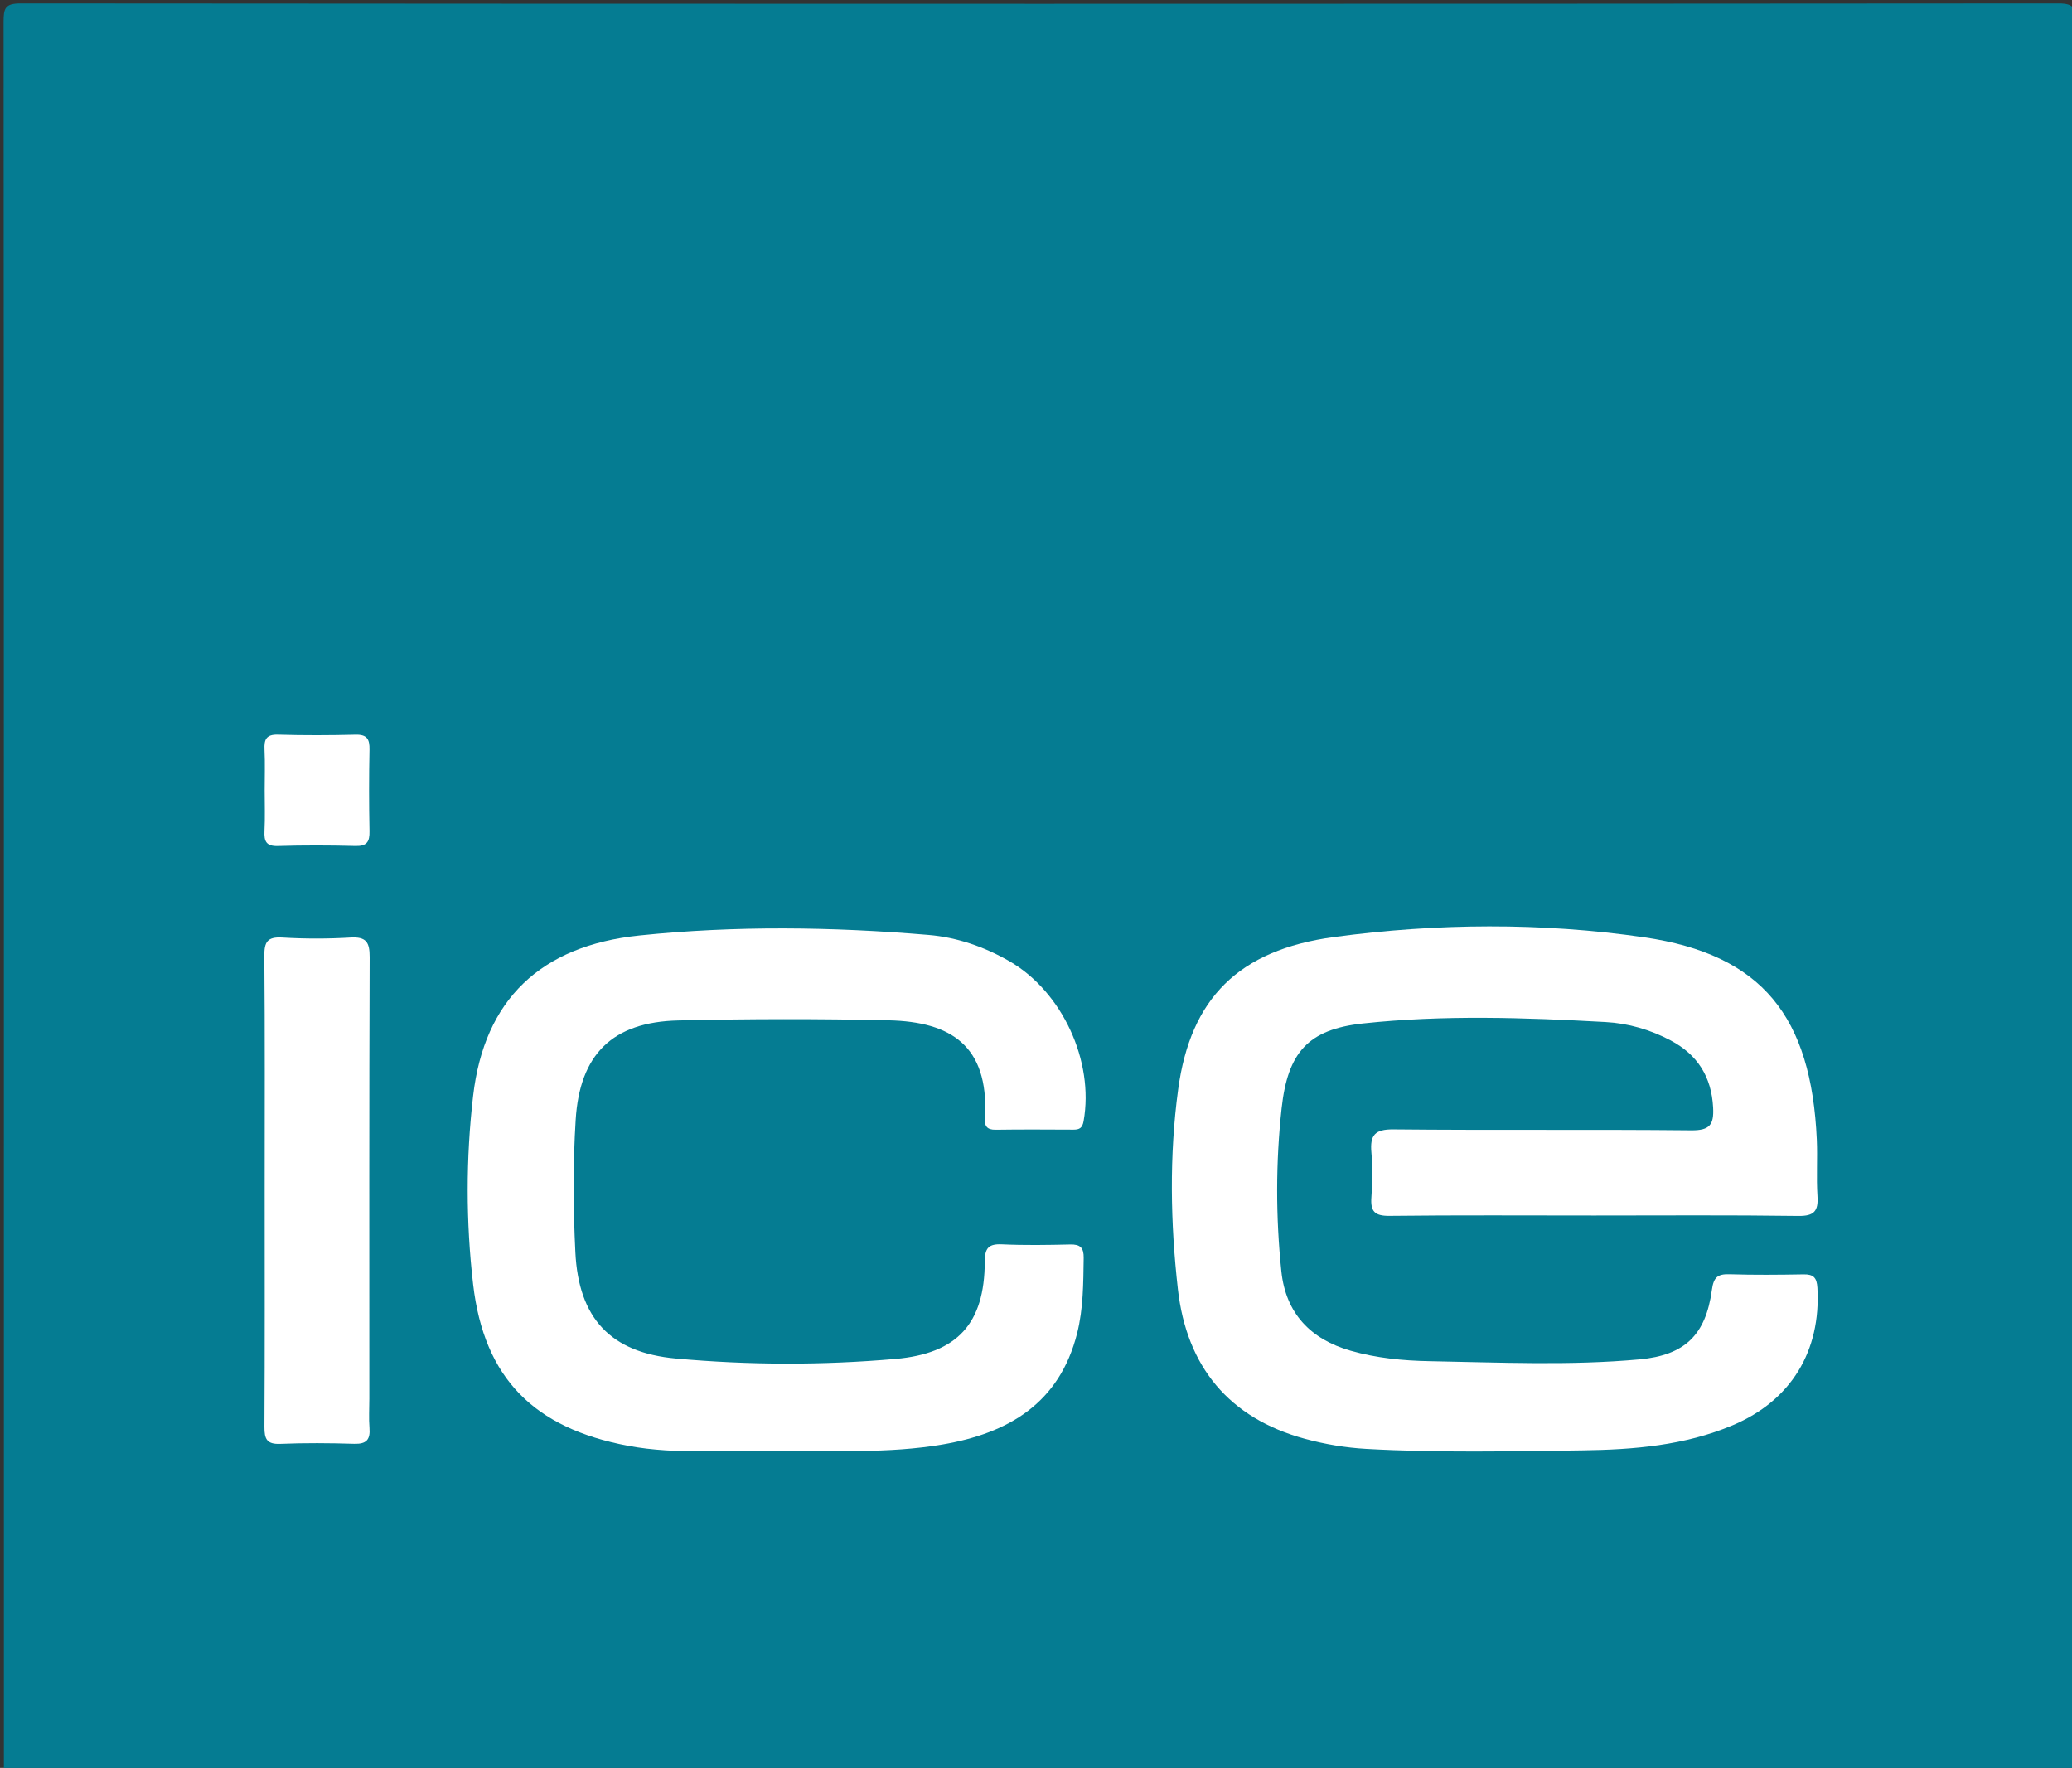
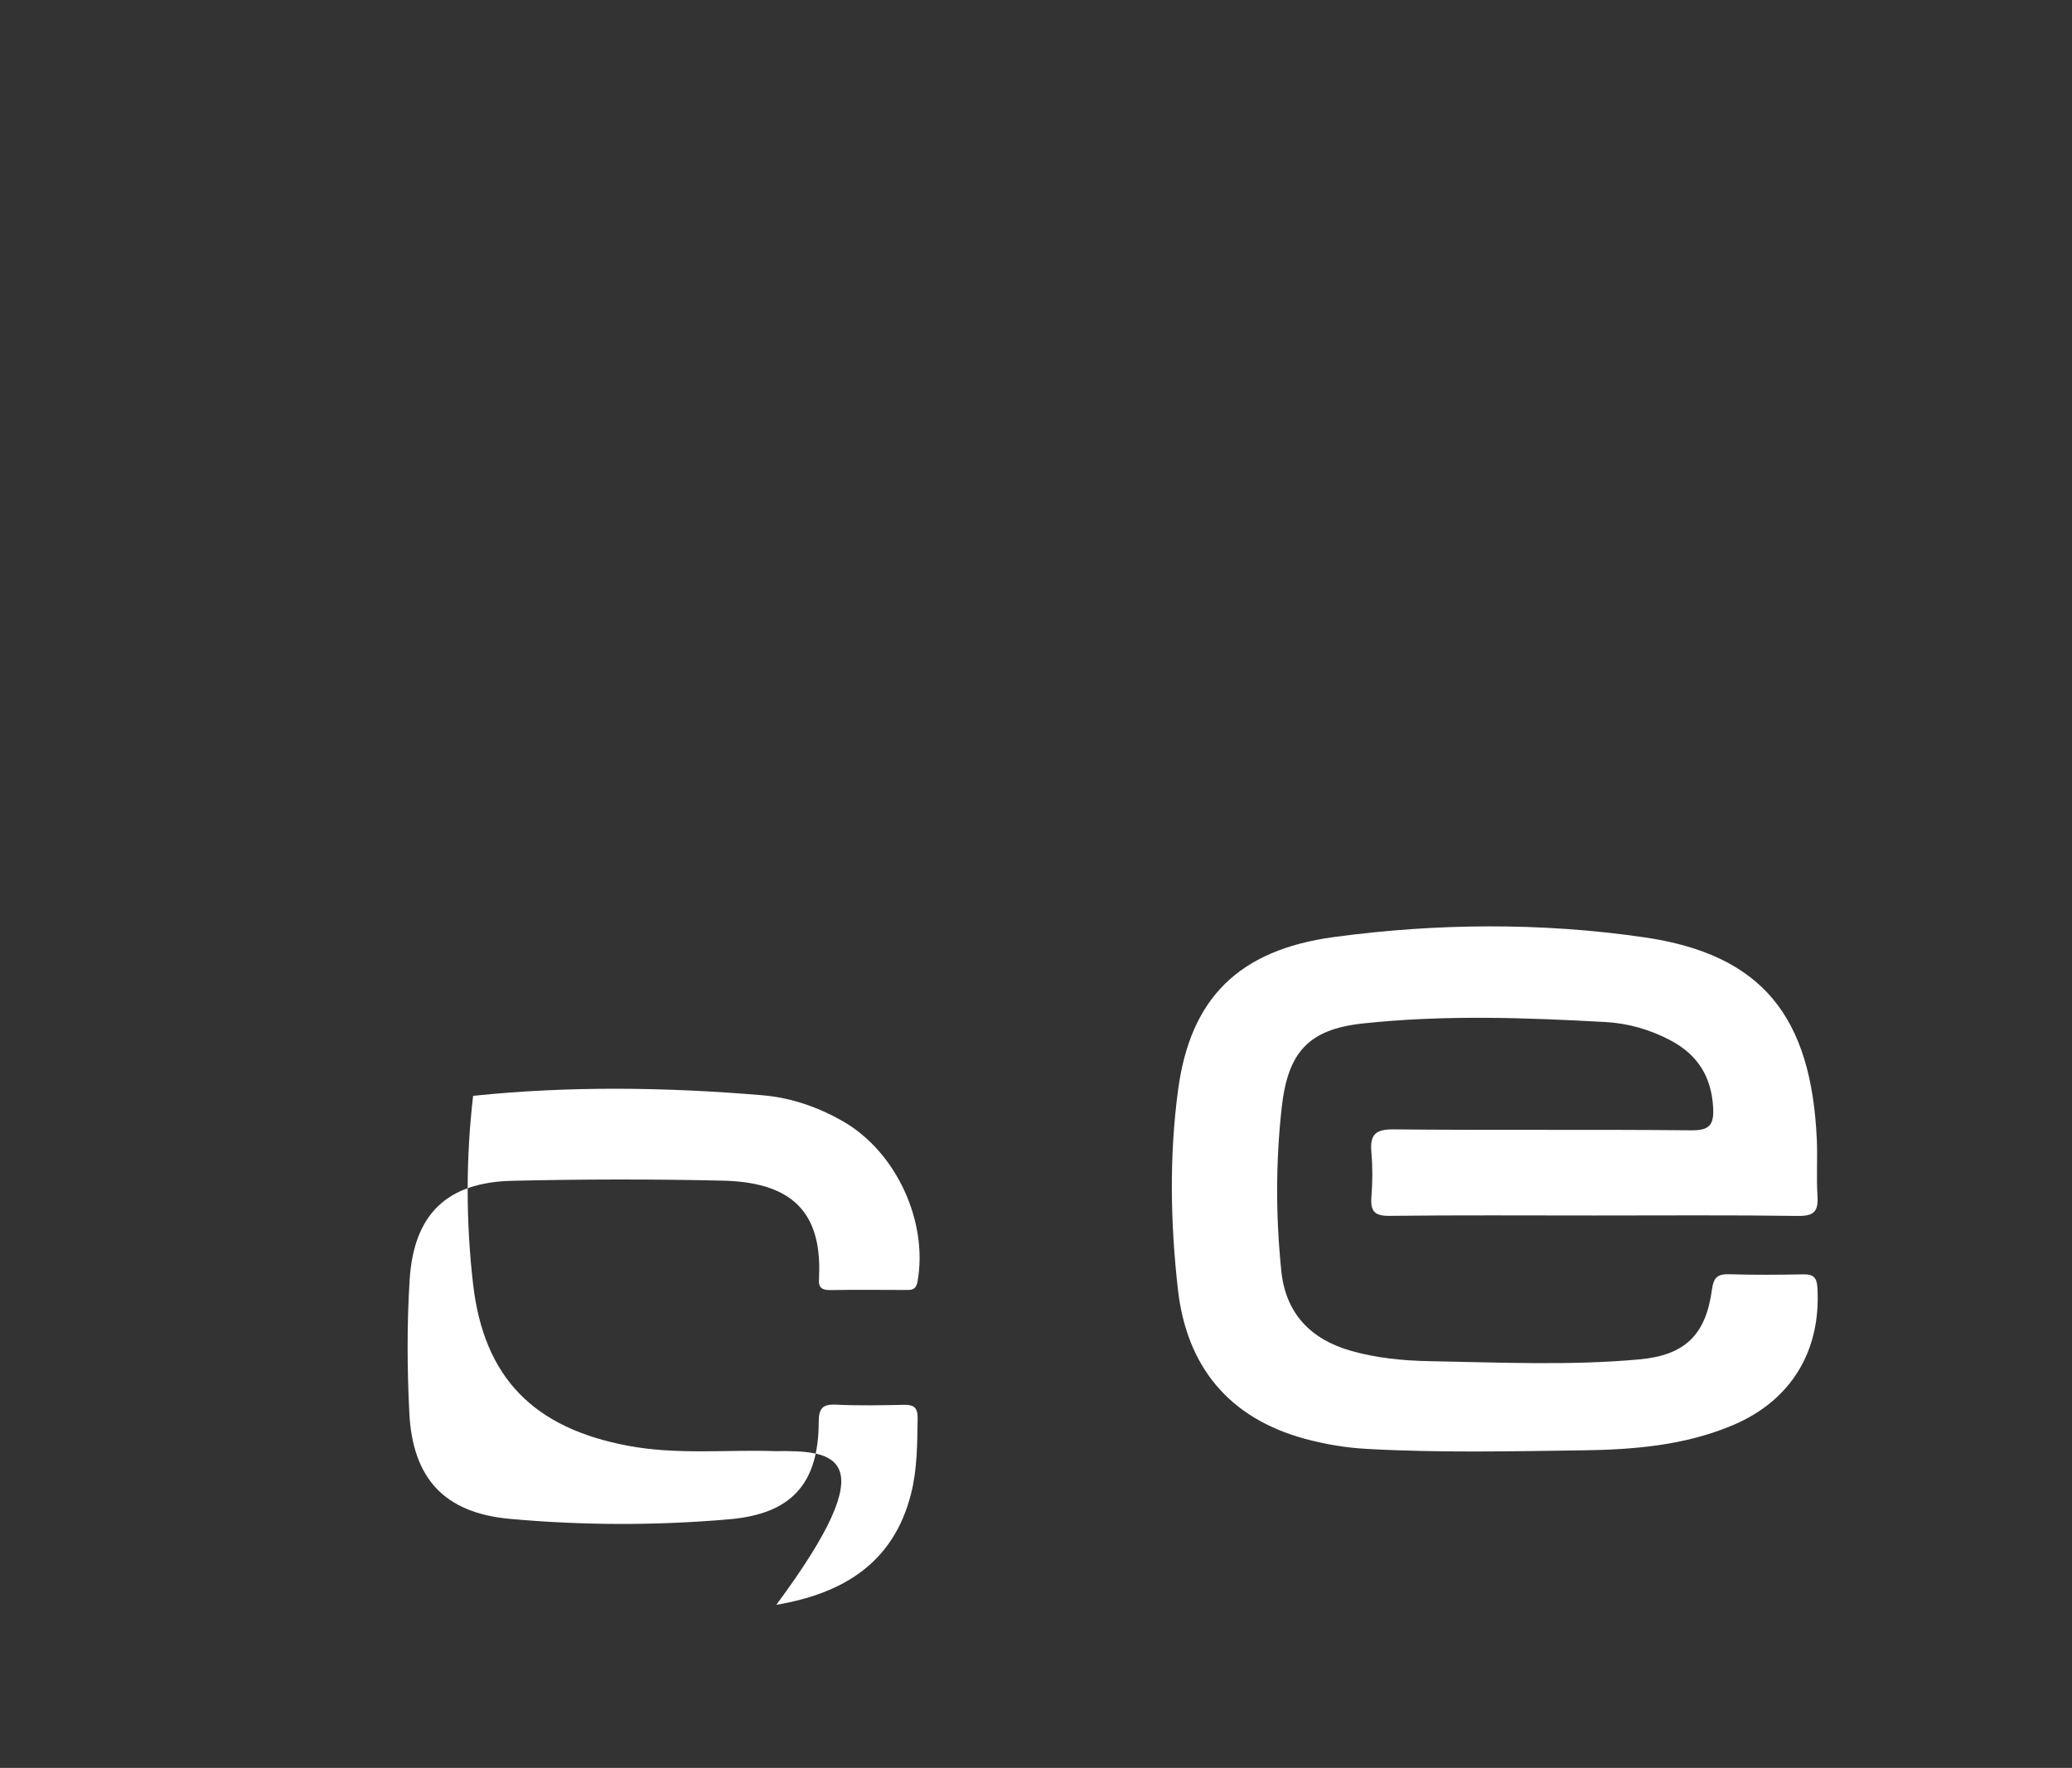
<svg xmlns="http://www.w3.org/2000/svg" id="Institution_of_Civil_Engineers" x="0px" y="0px" width="127.716px" height="108.96px" viewBox="0 0 127.716 108.96" xml:space="preserve">
  <rect x="0" y="0" width="127.716" height="108.96" fill="#333333" stroke="none" />
  <g>
-     <path fill-rule="evenodd" clip-rule="evenodd" fill="#057c92" d="M0.24,109.2c0-35.947,0.003-71.895-0.019-107.842    c0-0.833,0.078-1.146,1.06-1.145c41.866,0.032,83.731,0.032,125.597,0c0.982-0.001,1.061,0.313,1.06,1.145    c-0.021,35.948-0.018,71.895-0.018,107.842c-0.415,0.226-0.864,0.115-1.295,0.115c-41.697,0.006-83.394,0.006-125.091,0    C1.104,109.315,0.654,109.425,0.24,109.2z" />
-     <path fill-rule="evenodd" clip-rule="evenodd" fill="#ffffff" d="M0.24,109.2c42.56,0,85.12,0,127.68,0    c-0.095,0.516-0.492,0.224-0.72,0.226c-3.6,0.021-7.2,0.015-10.8,0.015c-38.36,0-76.72,0.001-115.081-0.015    C0.969,109.425,0.506,109.703,0.24,109.2z" />
    <path fill-rule="evenodd" clip-rule="evenodd" fill="#ffffff" d="M98.252,74.915c-4.199,0-8.398-0.028-12.597,0.022    c-0.923,0.011-1.19-0.275-1.123-1.156c0.071-0.914,0.079-1.844-0.001-2.757c-0.093-1.063,0.213-1.429,1.362-1.417    c6.118,0.062,12.236-0.004,18.354,0.058c1.144,0.012,1.405-0.347,1.349-1.406c-0.102-1.899-0.962-3.256-2.617-4.133    c-1.253-0.665-2.614-1.057-4.009-1.134c-4.99-0.277-9.996-0.448-14.97,0.088c-3.378,0.365-4.625,1.798-5.001,5.215    c-0.368,3.345-0.364,6.709-0.018,10.055c0.268,2.587,1.792,4.189,4.272,4.899c1.588,0.455,3.226,0.614,4.861,0.644    c4.315,0.077,8.637,0.282,12.944-0.11c2.798-0.256,4.085-1.51,4.461-4.278c0.107-0.786,0.352-0.992,1.092-0.969    c1.518,0.048,3.039,0.034,4.558,0.007c0.613-0.012,0.819,0.203,0.855,0.827c0.227,3.901-1.625,6.952-5.217,8.47    c-2.966,1.253-6.115,1.507-9.276,1.55c-4.437,0.059-8.876,0.159-13.312-0.091c-1.281-0.072-2.538-0.284-3.773-0.618    c-4.718-1.276-7.305-4.479-7.841-9.212c-0.463-4.092-0.537-8.253,0.016-12.329c0.759-5.6,3.718-8.591,9.596-9.386    c6.345-0.857,12.799-0.905,19.132,0.016c7.28,1.059,10.301,4.895,10.638,12.471c0.051,1.158-0.034,2.322,0.041,3.478    c0.06,0.919-0.199,1.235-1.179,1.223C106.65,74.883,102.451,74.915,98.252,74.915z" />
-     <path fill-rule="evenodd" clip-rule="evenodd" fill="#ffffff" d="M47.765,89.439c-2.845-0.11-5.977,0.248-9.067-0.334    c-5.767-1.087-8.861-4.143-9.536-9.949c-0.446-3.844-0.447-7.772,0-11.616c0.689-5.931,4.159-9.249,10.235-9.882    c5.931-0.617,11.894-0.537,17.837-0.035c1.756,0.147,3.432,0.727,4.978,1.615c3.262,1.876,5.24,6.166,4.58,9.861    c-0.075,0.419-0.25,0.525-0.621,0.524c-1.6-0.007-3.199-0.018-4.798,0.006c-0.545,0.008-0.708-0.236-0.652-0.725    c0.004-0.039-0.001-0.08,0-0.119c0.198-4.317-2.084-5.813-5.949-5.9c-4.315-0.1-8.637-0.091-12.953,0.008    c-4.078,0.093-6.086,2.095-6.336,6.129c-0.168,2.715-0.152,5.438-0.019,8.153c0.199,4.067,2.159,6.188,6.197,6.555    c4.504,0.409,9.026,0.418,13.533,0.025c3.827-0.333,5.495-2.19,5.506-5.993c0.002-0.837,0.227-1.109,1.069-1.07    c1.396,0.065,2.799,0.041,4.198,0.009c0.622-0.015,0.839,0.202,0.83,0.829c-0.024,1.56-0.019,3.117-0.404,4.645    c-1.091,4.32-4.24,6.161-8.308,6.854C54.753,89.596,51.386,89.393,47.765,89.439z" />
-     <path fill-rule="evenodd" clip-rule="evenodd" fill="#ffffff" d="M16.313,73.316c0-4.797,0.022-9.594-0.021-14.39    c-0.007-0.873,0.182-1.198,1.11-1.143c1.394,0.083,2.801,0.083,4.195,0c0.967-0.057,1.19,0.278,1.187,1.207    c-0.033,9.074-0.02,18.148-0.02,27.223c0,0.6-0.039,1.202,0.009,1.798c0.058,0.721-0.192,0.997-0.94,0.974    c-1.518-0.046-3.04-0.059-4.556,0.004c-0.83,0.034-0.983-0.295-0.979-1.042C16.327,83.07,16.313,78.193,16.313,73.316z" />
-     <path fill-rule="evenodd" clip-rule="evenodd" fill="#ffffff" d="M16.313,48.713c0-0.836,0.03-1.675-0.01-2.51    c-0.03-0.626,0.102-0.945,0.833-0.923c1.592,0.048,3.188,0.042,4.78,0.002c0.71-0.018,0.871,0.28,0.858,0.922    c-0.034,1.673-0.034,3.347,0,5.02c0.013,0.646-0.152,0.935-0.86,0.916c-1.592-0.042-3.188-0.047-4.78,0.002    c-0.733,0.023-0.863-0.295-0.833-0.921C16.343,50.388,16.313,49.55,16.313,48.713z" />
+     <path fill-rule="evenodd" clip-rule="evenodd" fill="#ffffff" d="M47.765,89.439c-2.845-0.11-5.977,0.248-9.067-0.334    c-5.767-1.087-8.861-4.143-9.536-9.949c-0.446-3.844-0.447-7.772,0-11.616c5.931-0.617,11.894-0.537,17.837-0.035c1.756,0.147,3.432,0.727,4.978,1.615c3.262,1.876,5.24,6.166,4.58,9.861    c-0.075,0.419-0.25,0.525-0.621,0.524c-1.6-0.007-3.199-0.018-4.798,0.006c-0.545,0.008-0.708-0.236-0.652-0.725    c0.004-0.039-0.001-0.08,0-0.119c0.198-4.317-2.084-5.813-5.949-5.9c-4.315-0.1-8.637-0.091-12.953,0.008    c-4.078,0.093-6.086,2.095-6.336,6.129c-0.168,2.715-0.152,5.438-0.019,8.153c0.199,4.067,2.159,6.188,6.197,6.555    c4.504,0.409,9.026,0.418,13.533,0.025c3.827-0.333,5.495-2.19,5.506-5.993c0.002-0.837,0.227-1.109,1.069-1.07    c1.396,0.065,2.799,0.041,4.198,0.009c0.622-0.015,0.839,0.202,0.83,0.829c-0.024,1.56-0.019,3.117-0.404,4.645    c-1.091,4.32-4.24,6.161-8.308,6.854C54.753,89.596,51.386,89.393,47.765,89.439z" />
  </g>
</svg>